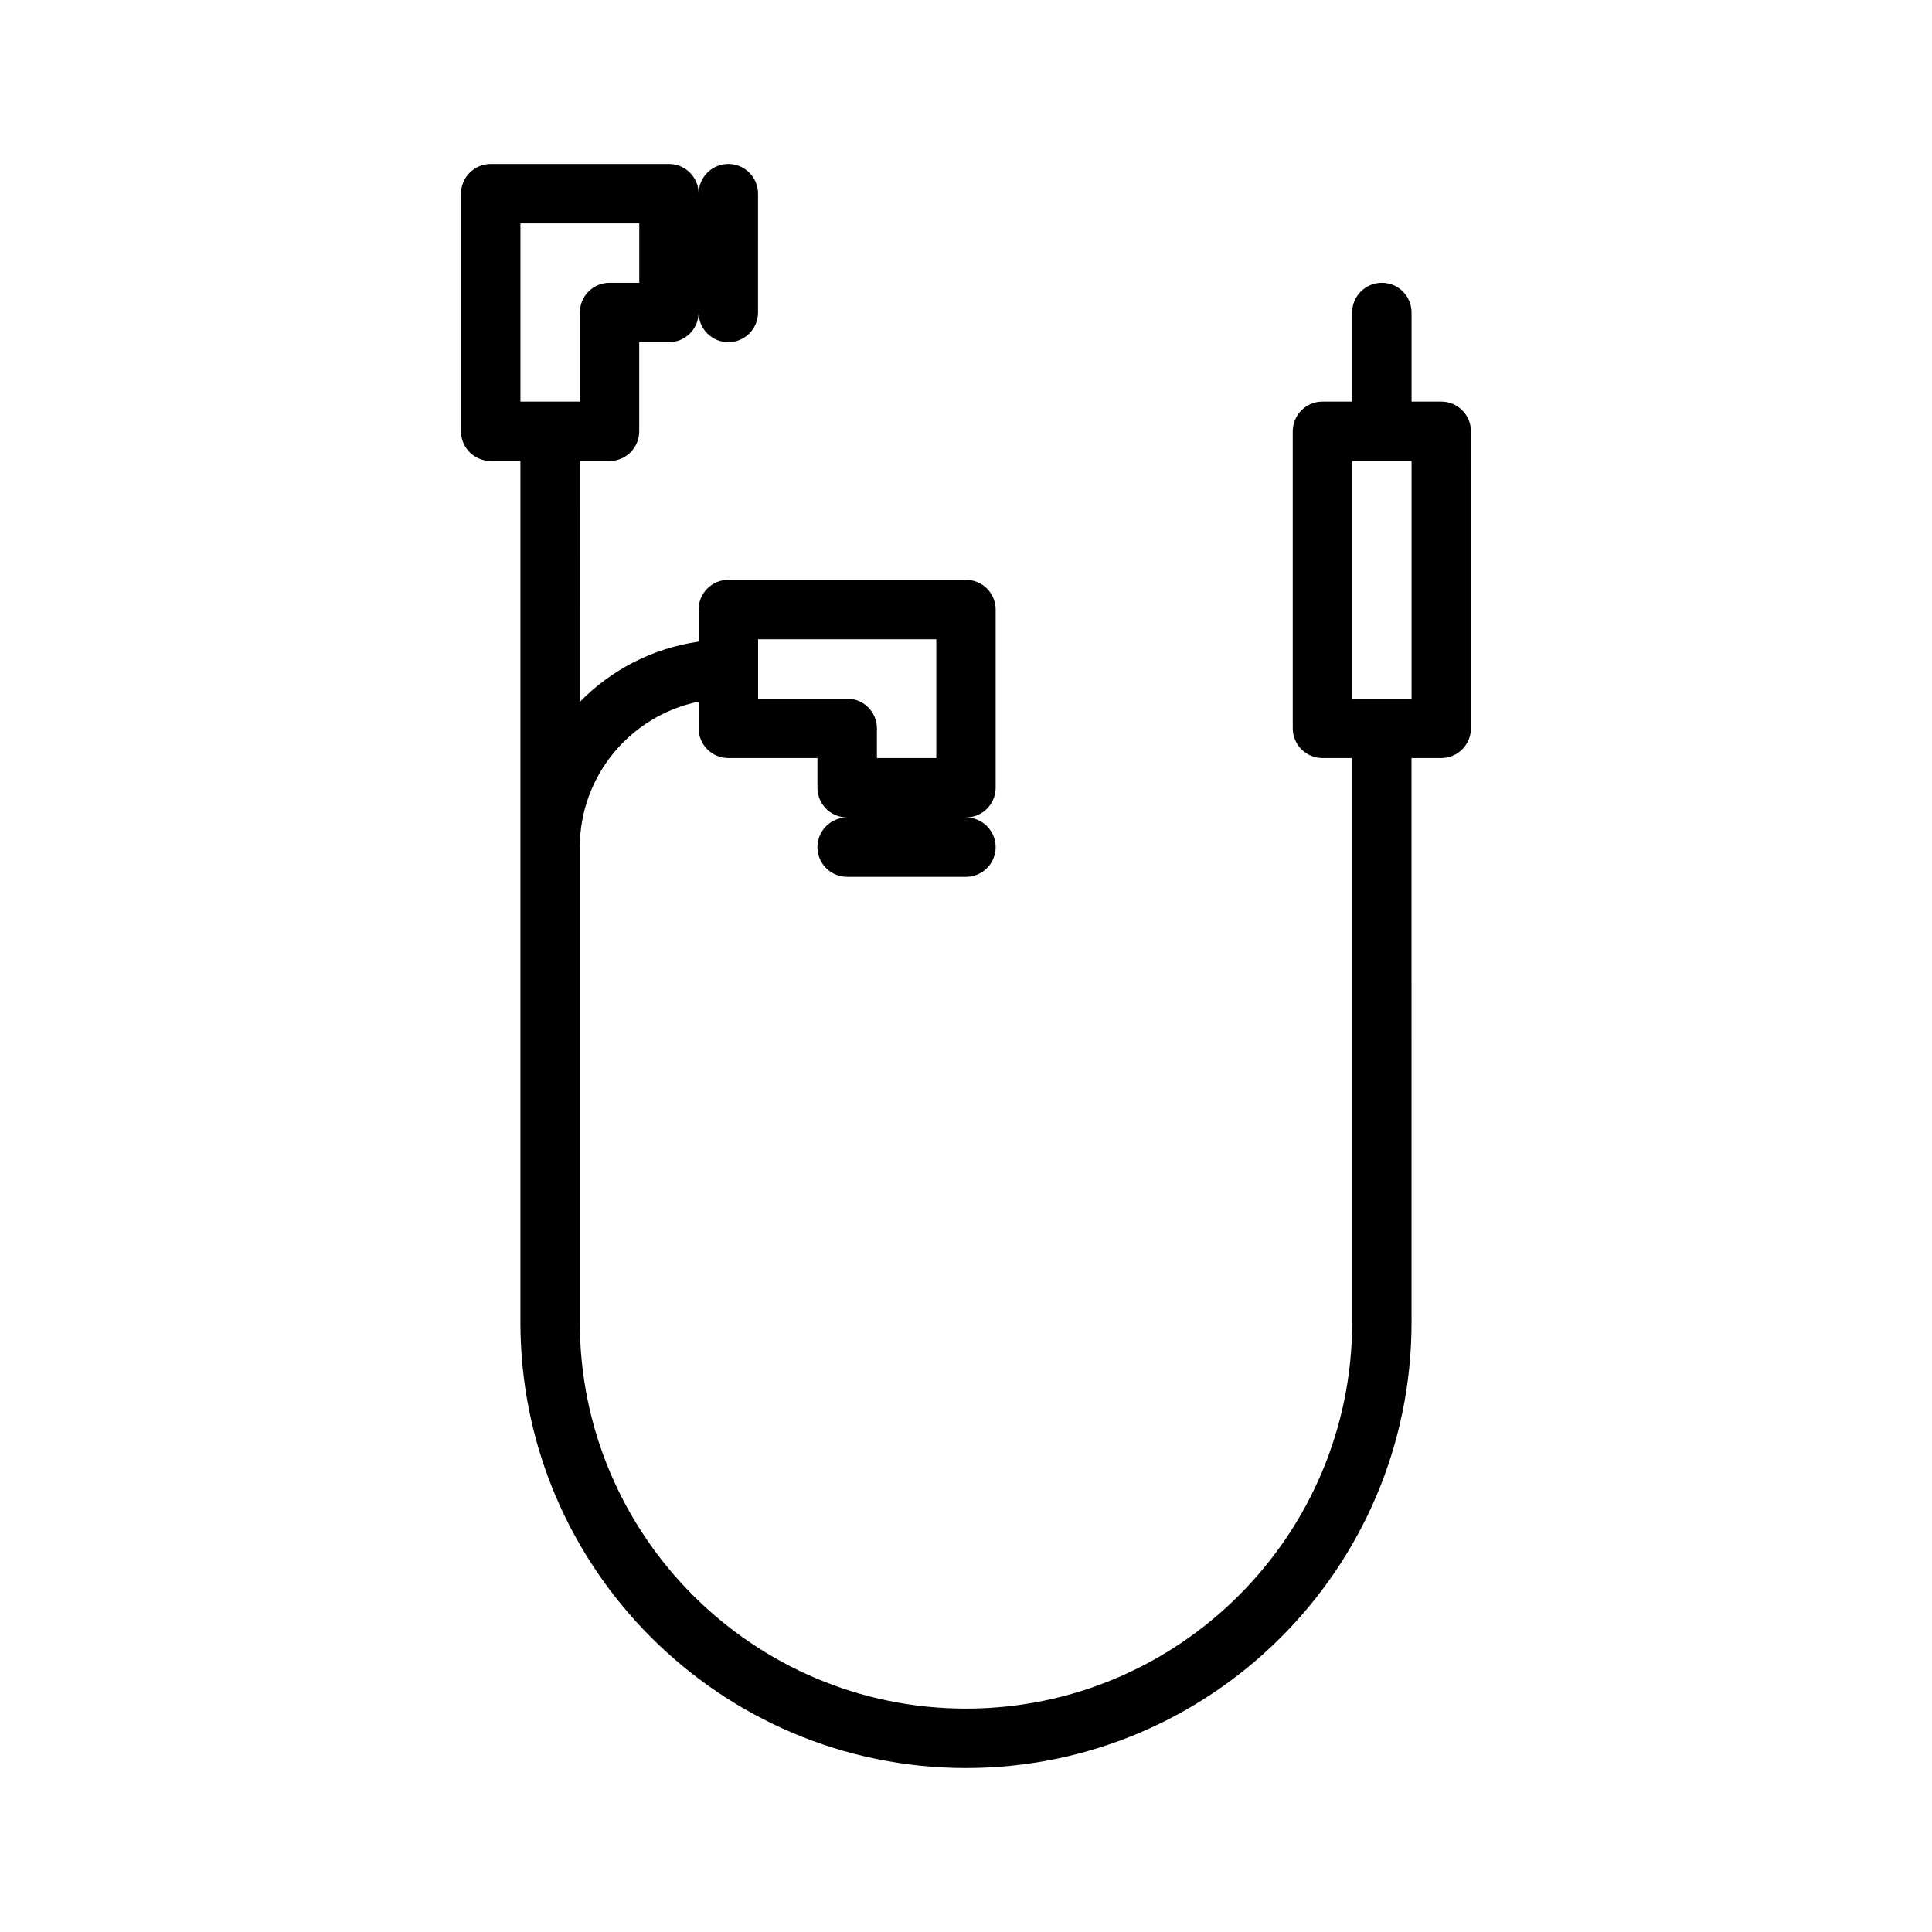
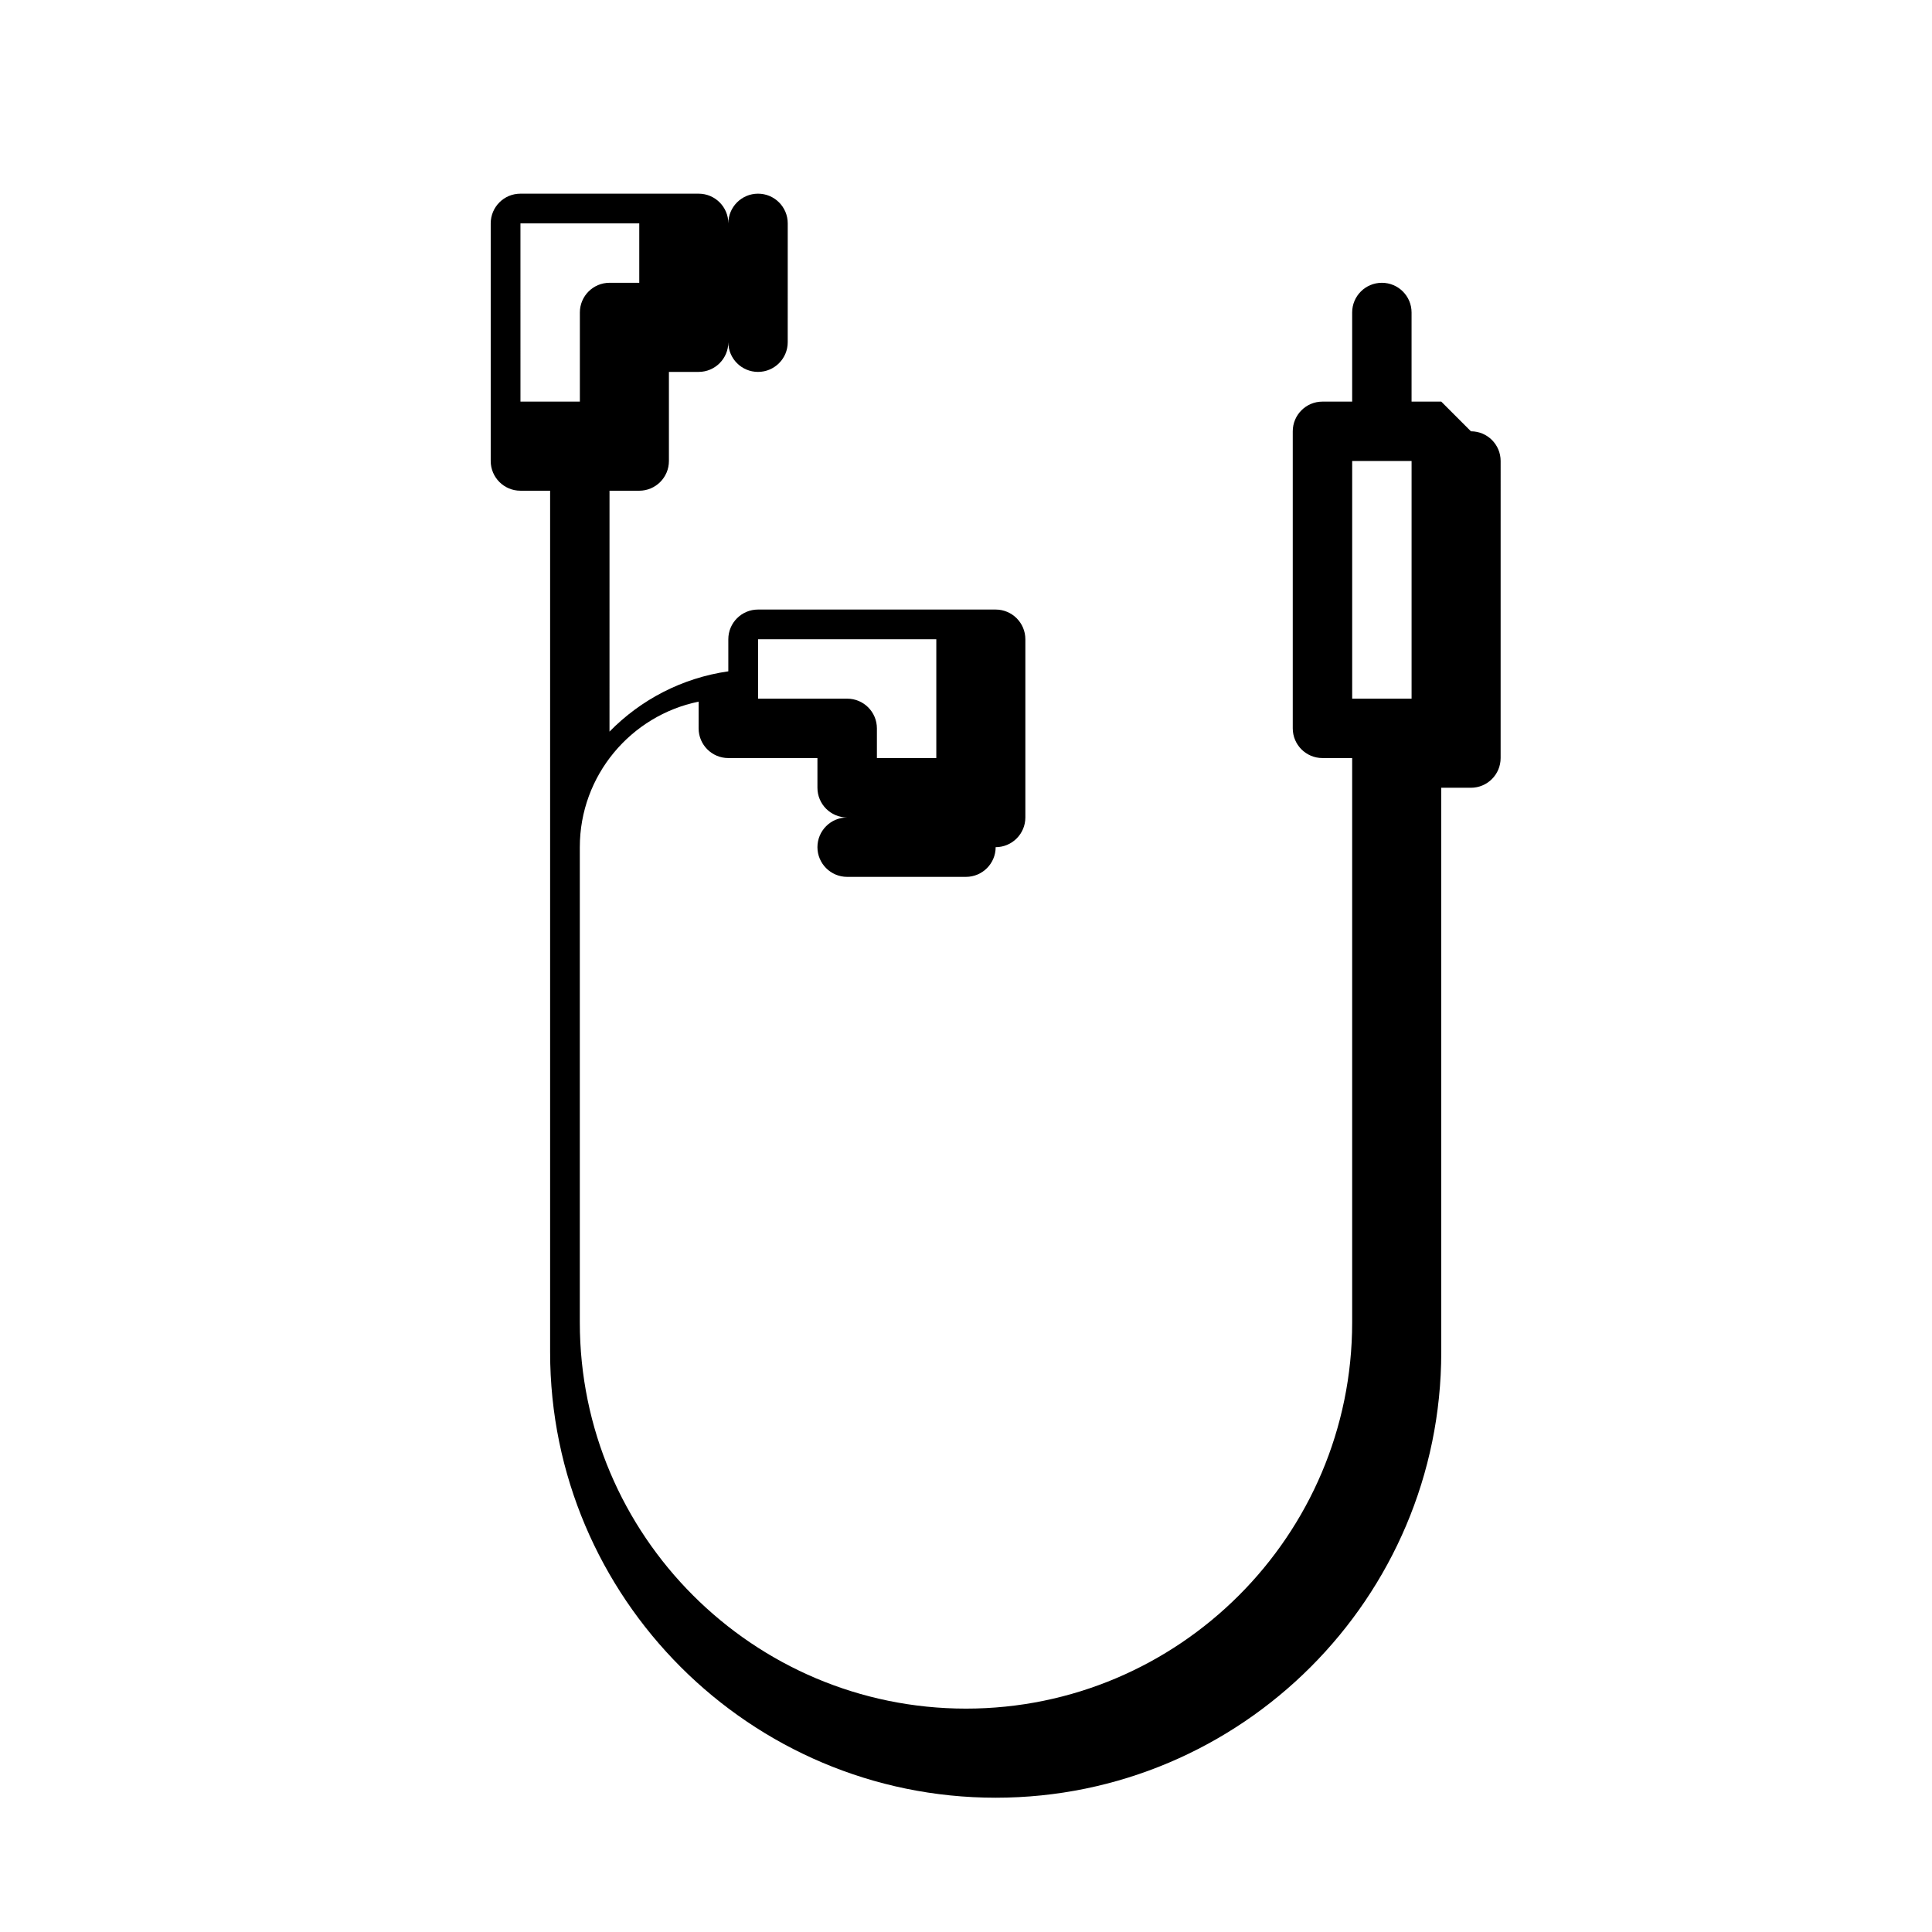
<svg xmlns="http://www.w3.org/2000/svg" fill="#000000" width="800px" height="800px" version="1.1" viewBox="144 144 512 512">
-   <path d="m525.95 250.43h-7.871v-23.617c0-4.344-3.519-7.871-7.871-7.871-4.352 0-7.871 3.527-7.871 7.871v23.617h-7.871c-4.352 0-7.871 3.527-7.871 7.871v78.719c0 4.344 3.519 7.871 7.871 7.871h7.871v149.57c0 56.426-45.91 102.34-102.34 102.34s-102.34-45.91-102.34-102.34v-125.95c0-19.012 13.547-34.906 31.488-38.566l-0.004 7.078c0 4.344 3.527 7.871 7.871 7.871h23.617v7.871c0 4.344 3.527 7.871 7.871 7.871-4.344 0-7.871 3.527-7.871 7.871s3.527 7.871 7.871 7.871h31.488c4.344 0 7.871-3.527 7.871-7.871s-3.527-7.871-7.871-7.871c4.344 0 7.871-3.527 7.871-7.871v-47.23c0-4.344-3.527-7.871-7.871-7.871h-62.977c-4.344 0-7.871 3.527-7.871 7.871v8.5c-12.258 1.762-23.215 7.527-31.488 15.98l0.004-63.84h7.871c4.344 0 7.871-3.527 7.871-7.871v-23.617h7.871c4.344 0 7.871-3.527 7.871-7.871 0 4.344 3.527 7.871 7.871 7.871s7.871-3.527 7.871-7.871l0.004-31.492c0-4.344-3.527-7.871-7.871-7.871s-7.871 3.527-7.871 7.871c0-4.344-3.527-7.871-7.871-7.871h-47.23c-4.344 0-7.871 3.527-7.871 7.871v62.977c0 4.344 3.527 7.871 7.871 7.871h7.871v228.29c0 65.109 52.973 118.08 118.08 118.08s118.08-52.973 118.08-118.08l-0.008-149.57h7.871c4.352 0 7.871-3.527 7.871-7.871l0.004-78.723c0-4.344-3.519-7.871-7.875-7.871zm-181.05 62.977h47.23v31.488h-15.742v-7.871c0-4.344-3.527-7.871-7.871-7.871h-23.617zm-62.977-110.21h31.488v15.742h-7.871c-4.344 0-7.871 3.527-7.871 7.871v23.617h-15.742zm236.16 125.95h-15.742v-62.977h15.742z" />
+   <path d="m525.95 250.43h-7.871v-23.617c0-4.344-3.519-7.871-7.871-7.871-4.352 0-7.871 3.527-7.871 7.871v23.617h-7.871c-4.352 0-7.871 3.527-7.871 7.871v78.719c0 4.344 3.519 7.871 7.871 7.871h7.871v149.57c0 56.426-45.91 102.34-102.34 102.34s-102.34-45.91-102.34-102.34v-125.95c0-19.012 13.547-34.906 31.488-38.566l-0.004 7.078c0 4.344 3.527 7.871 7.871 7.871h23.617v7.871c0 4.344 3.527 7.871 7.871 7.871-4.344 0-7.871 3.527-7.871 7.871s3.527 7.871 7.871 7.871h31.488c4.344 0 7.871-3.527 7.871-7.871c4.344 0 7.871-3.527 7.871-7.871v-47.23c0-4.344-3.527-7.871-7.871-7.871h-62.977c-4.344 0-7.871 3.527-7.871 7.871v8.5c-12.258 1.762-23.215 7.527-31.488 15.98l0.004-63.84h7.871c4.344 0 7.871-3.527 7.871-7.871v-23.617h7.871c4.344 0 7.871-3.527 7.871-7.871 0 4.344 3.527 7.871 7.871 7.871s7.871-3.527 7.871-7.871l0.004-31.492c0-4.344-3.527-7.871-7.871-7.871s-7.871 3.527-7.871 7.871c0-4.344-3.527-7.871-7.871-7.871h-47.23c-4.344 0-7.871 3.527-7.871 7.871v62.977c0 4.344 3.527 7.871 7.871 7.871h7.871v228.29c0 65.109 52.973 118.08 118.08 118.08s118.08-52.973 118.08-118.08l-0.008-149.57h7.871c4.352 0 7.871-3.527 7.871-7.871l0.004-78.723c0-4.344-3.519-7.871-7.875-7.871zm-181.05 62.977h47.23v31.488h-15.742v-7.871c0-4.344-3.527-7.871-7.871-7.871h-23.617zm-62.977-110.21h31.488v15.742h-7.871c-4.344 0-7.871 3.527-7.871 7.871v23.617h-15.742zm236.16 125.95h-15.742v-62.977h15.742z" />
</svg>